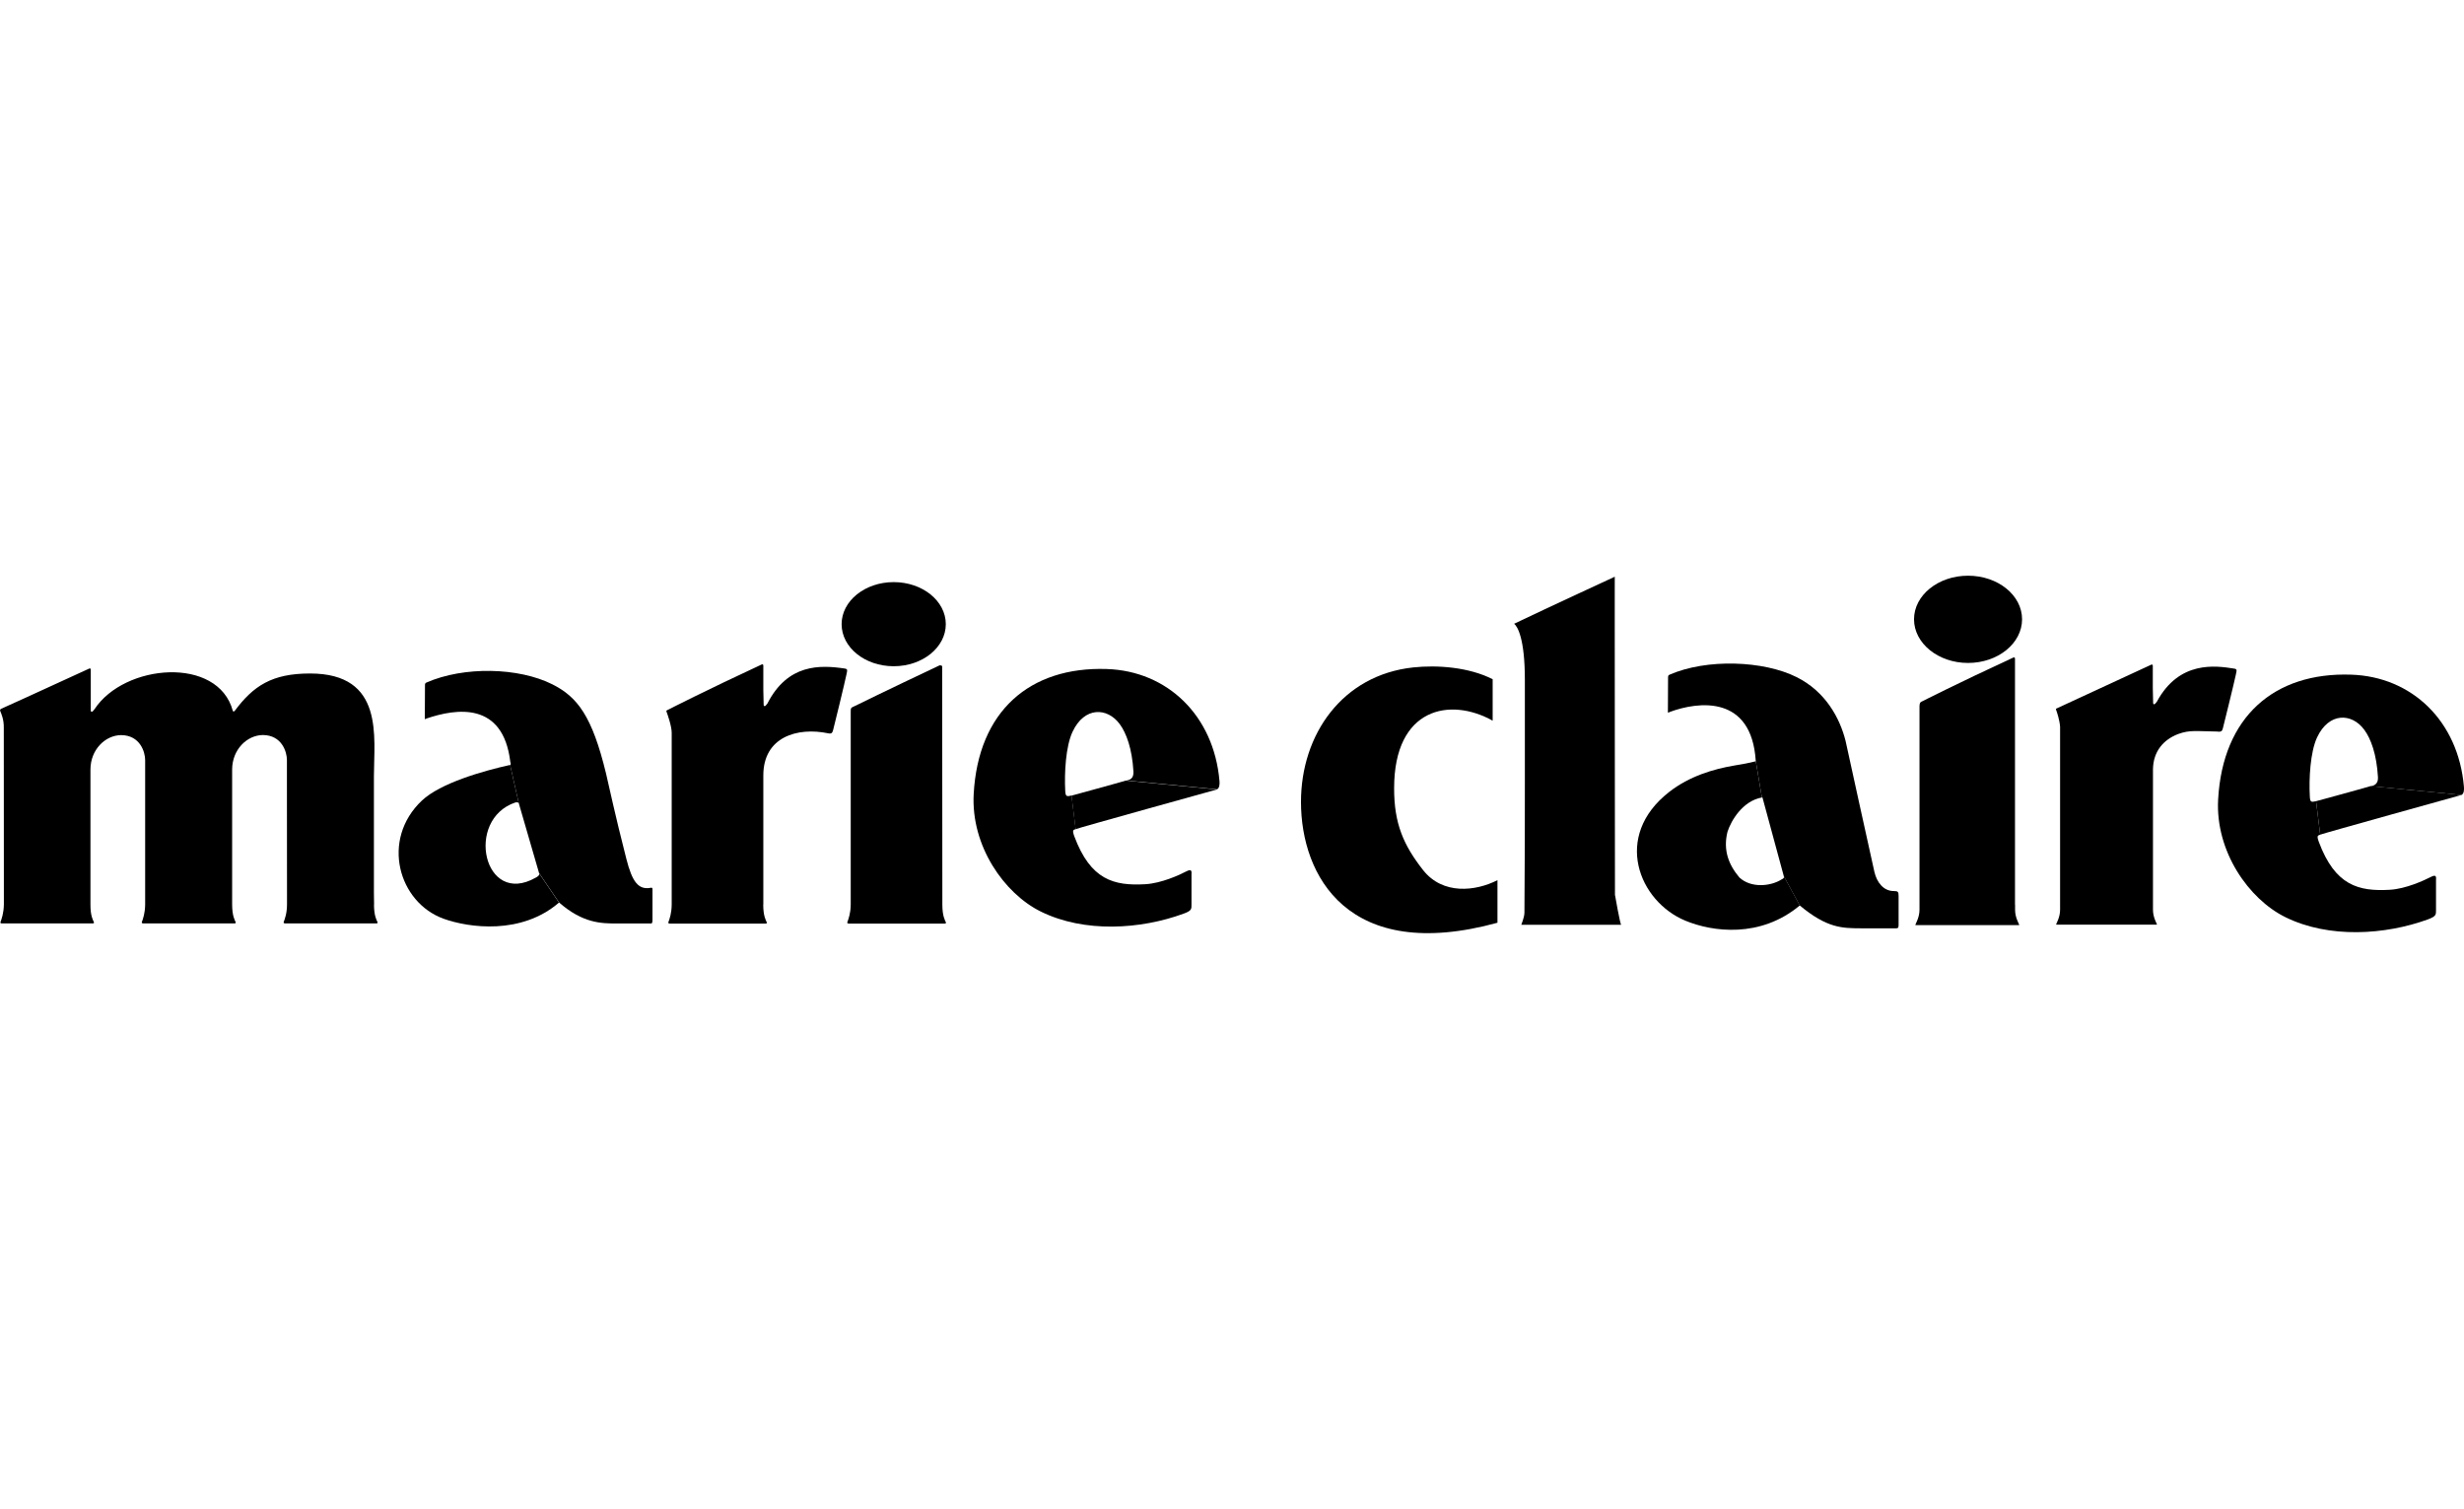
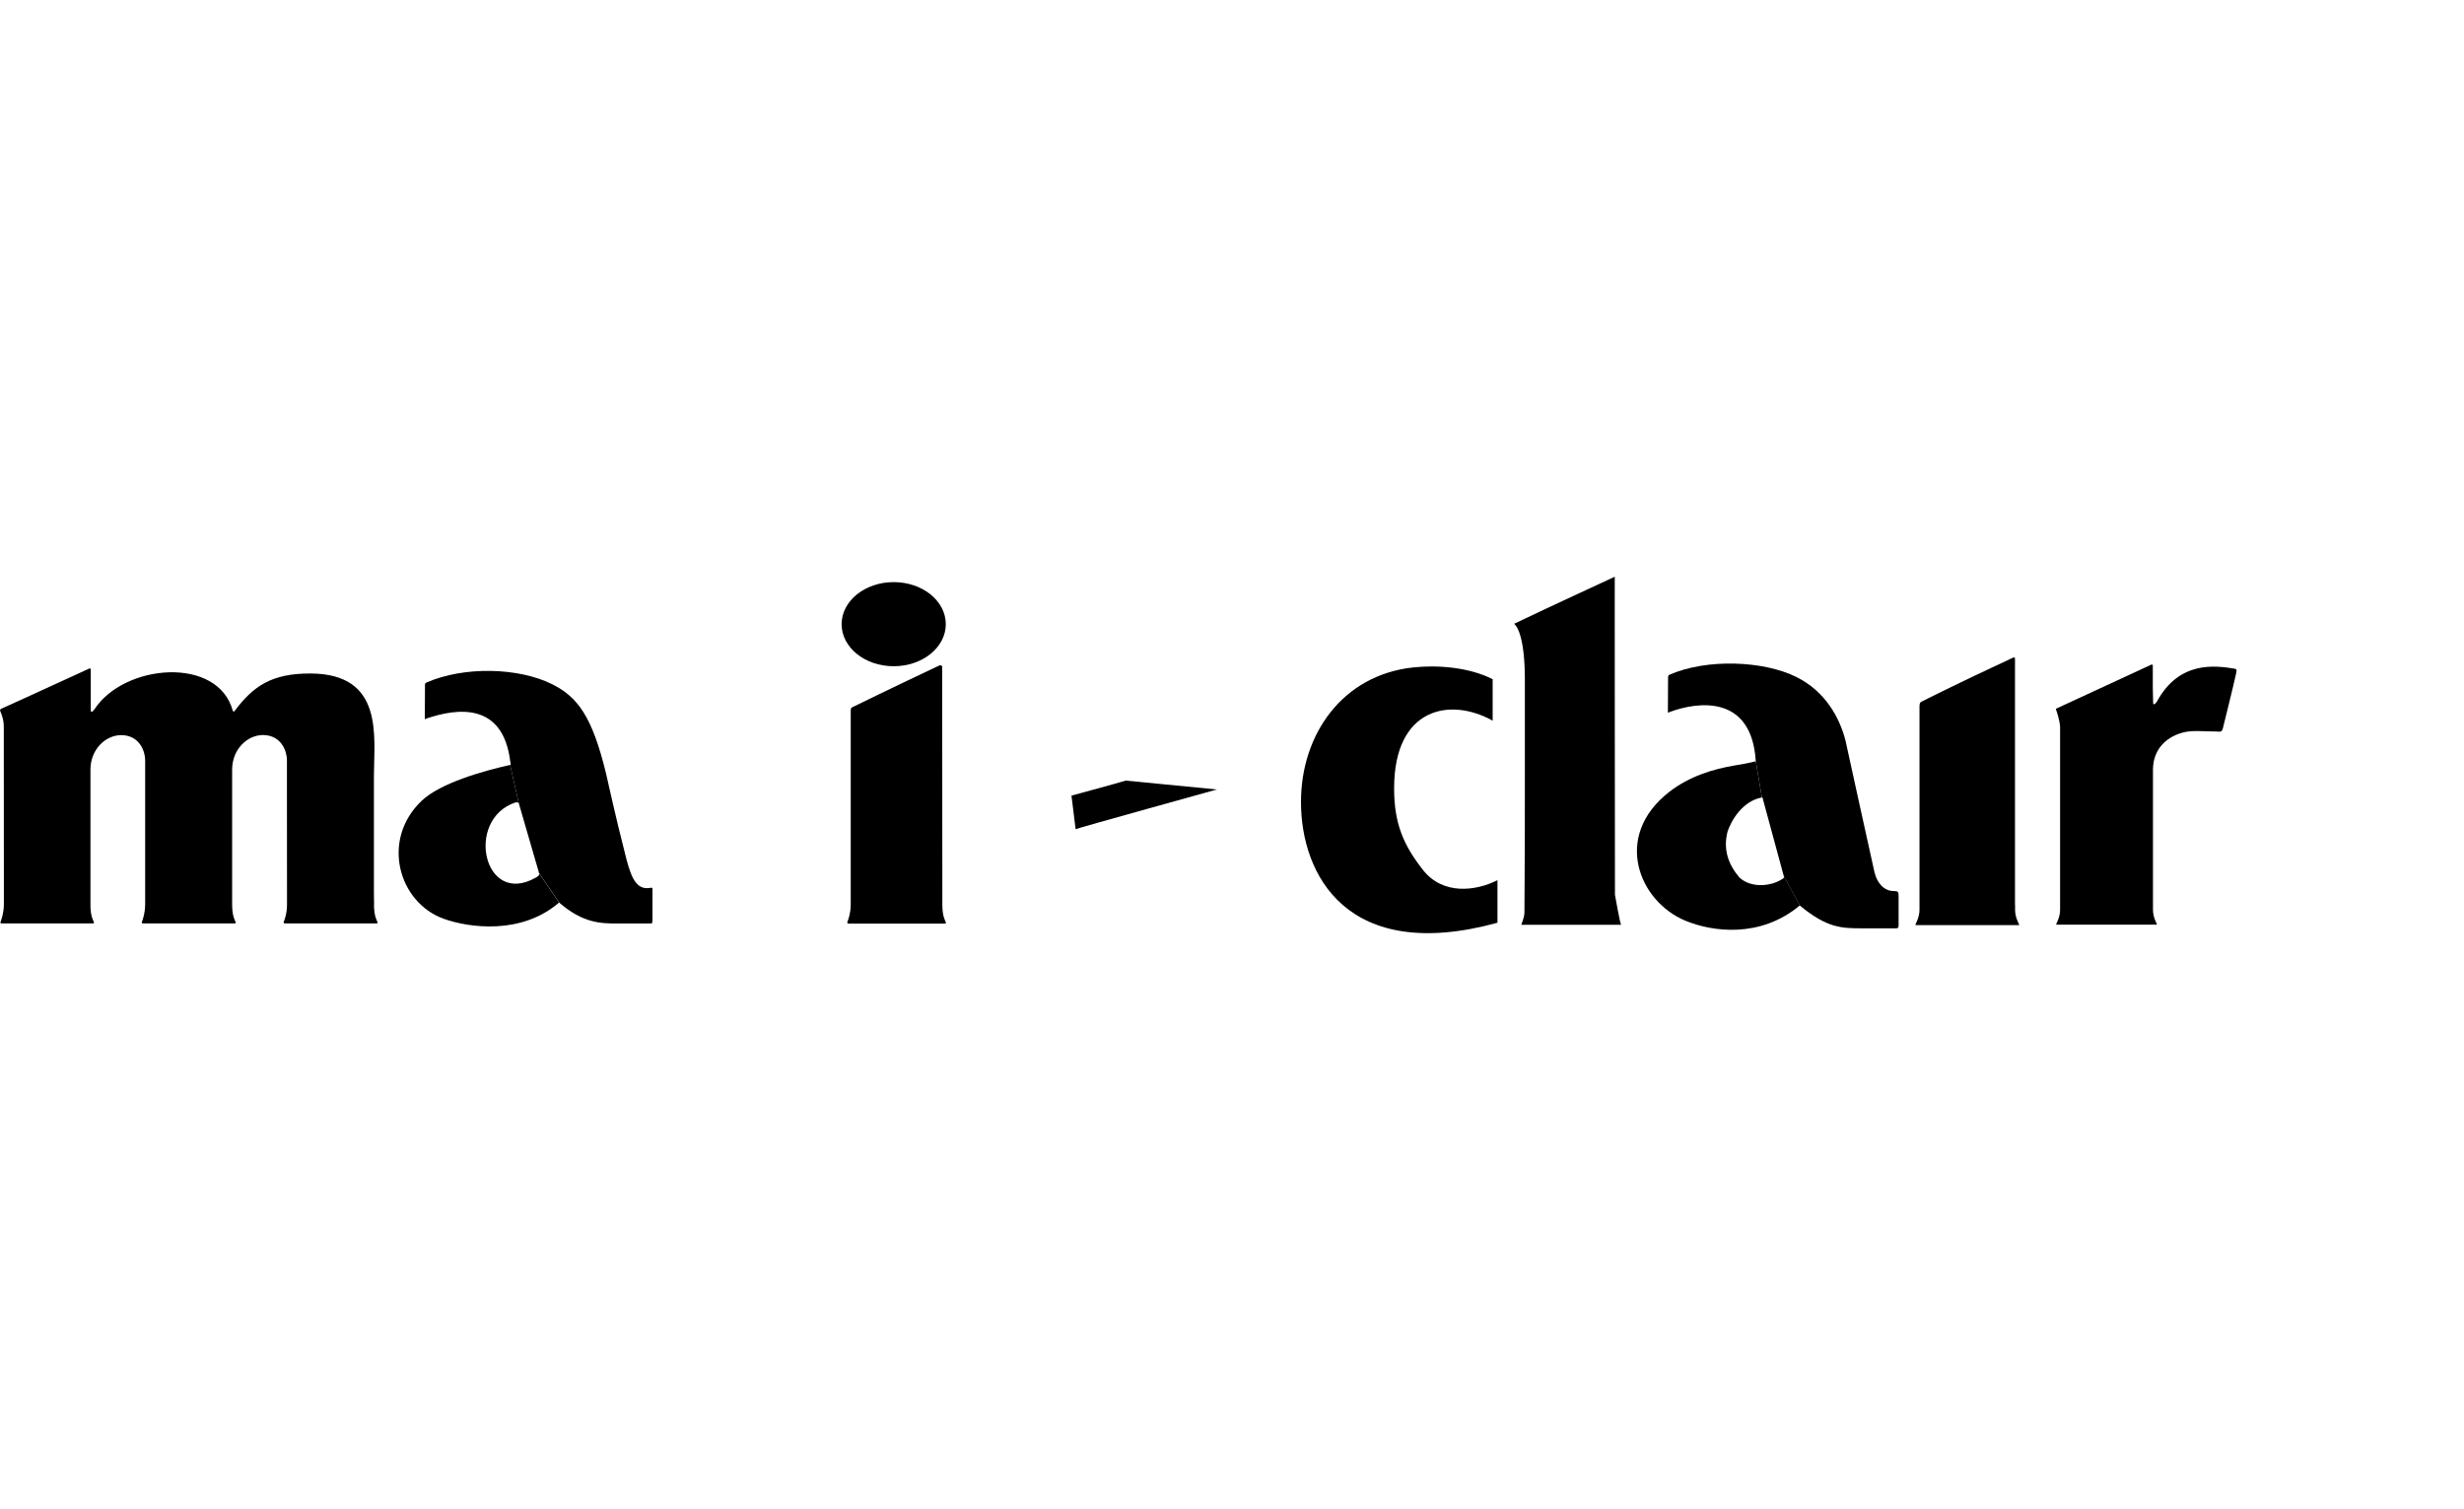
<svg xmlns="http://www.w3.org/2000/svg" viewBox="0 0 292.33 179" data-name="Calque 1" id="Calque_1">
  <path d="M63.97,103.63l-2.43-8.37-1.02-4.51c.15-.04.03-.34.02-.38-.86-7.15-6.38-6.34-9.96-5.12,0,0-.19.18-.18-.06.01-.29.02-3.19.02-3.97,0-.18.16-.24.16-.24,4.47-1.96,10.95-1.8,14.94.2,2.99,1.5,4.73,3.77,6.38,10.59.45,1.89.97,4.48,2.41,10.12.69,2.71,1.42,3.72,2.91,3.43.18-.03.19.06.19.22,0,1.28,0,3.43,0,3.58q0,.45-.15.44c-.19,0-4.12,0-4.12,0-1.79-.01-3.97-.01-6.81-2.49l-2.34-3.45Z" />
  <path d="M63.97,103.63c.07.2-.22.4-.41.49-6.19,3.52-8.44-6.91-2.41-8.92.25-.07.39.06.39.06l-1.02-4.51c-3.22.71-8.28,2.16-10.47,4.23-4.9,4.63-2.79,12.09,2.59,14.02,3.01,1.08,9.22,1.93,13.68-1.92l-2.34-3.45Z" />
  <path d="M106.03,79.04c3.41,0,6.18-2.23,6.18-4.99s-2.77-4.99-6.18-4.99-6.18,2.23-6.18,4.99,2.76,4.99,6.18,4.99" />
-   <path d="M133.59,92.6c.19-.05.94-.03.88-1.09-.16-2.69-.83-4.52-1.62-5.6-1.48-2.01-4.2-2.09-5.6.9-.82,1.74-.98,4.91-.87,7.02.04.66.15.69.75.55l.49,3.98c-.21.11-.47.02-.17.84,1.94,5.21,4.71,5.91,8.43,5.7,1.92-.11,4.08-1.11,4.84-1.51.75-.4.64.08.64.36v3.52c0,.57.05.77-.95,1.13-5.08,1.86-11.74,2.3-16.92-.25-4.35-2.14-8.31-7.79-7.97-13.96.54-9.81,6.64-15.12,15.78-14.82,7.2.23,12.71,5.52,13.38,13.28.03.32.02.82-.28.99l-10.79-1.05Z" />
  <path d="M133.59,92.6c-1.27.38-6.47,1.79-6.47,1.79l.49,3.98c.21-.12,16.77-4.71,16.77-4.71l-10.79-1.05Z" />
  <path d="M44.37,107.3c0,1.34.31,1.86.41,2.08.09.2-.18.17-.18.17h-10.79s-.21.01-.15-.17c.13-.36.39-1.02.39-2.08v-1.39s-.01-13.26-.01-13.26v-2.49c0-.94-.59-2.95-2.86-2.96-1.88.02-3.63,1.72-3.64,4.09v14.82s0,1.14,0,1.19c0,1.34.31,1.86.41,2.08.09.2-.18.17-.18.17h-10.79s-.21.01-.15-.17c.13-.36.38-1.02.39-2.08v-17.13c0-.94-.59-2.95-2.86-2.96-1.87.02-3.63,1.72-3.63,4.09v16c-.01,1.34.3,1.86.4,2.08.09.2-.17.17-.17.17H.21s-.22.01-.15-.17c.13-.36.38-1.02.4-2.08v-.94c0-3.46,0-18.68-.01-20.08.01-.92-.28-1.57-.42-1.92-.08-.18.1-.27.1-.27,0,0,3.97-1.78,10.47-4.78.07-.03.18.01.17.13v4.87c0,.12.13.19.23.08.06-.06.12-.15.21-.25,3.57-5.43,14.66-6.32,16.41.19.03.11.16.1.23,0,2.2-2.95,4.4-4.43,8.93-4.43,8.86,0,7.58,7.55,7.58,12.21v13.8s.02,1.39.02,1.39Z" />
-   <path d="M90.55,107.32c0,1.34.31,1.86.41,2.08.09.2-.17.17-.17.17h-11.34s-.22,0-.15-.17c.13-.37.38-1.02.39-2.08v-.8c0-3.45,0-18.2,0-19.6,0-.78-.52-2.24-.62-2.5-.07-.14.15-.2.15-.2,0,0,4.7-2.4,11.17-5.4.07-.03.17.01.17.13v2.91c0,.39.04,1.61.04,1.77,0,.13.13.2.23.09.06-.06.13-.15.21-.25,2.42-4.74,6.25-4.59,9.17-4.16.37.06.32.18.22.67-.19.94-1.48,6.24-1.59,6.63-.09.33-.18.47-.57.39-3.67-.77-7.71.42-7.71,4.99v.66c0,3.33,0,11.48,0,13.85v.8Z" />
  <path d="M111.8,107.32c0,1.34.31,1.86.41,2.08.09.2-.17.17-.17.17h-11.35s-.22.01-.16-.17c.13-.37.39-1.02.4-2.08v-.16s0-22.62,0-22.62c0-.56,0-.56.4-.74.21-.09.13-.06.13-.06,0,0,3.75-1.85,10-4.8.07-.03.33.01.32.13,0,.89.01,25.74.02,28.14v.11Z" />
  <path d="M177.66,104.42c-2.61,1.33-6.49,1.76-8.82-1.19-2.31-2.94-3.45-5.51-3.44-9.72,0-9.57,6.65-10.83,11.69-8.01v-4.92c-2.85-1.45-6.6-1.7-9.42-1.4-8.41.9-13.32,7.95-13.32,15.96,0,8.74,5.57,19.19,23.31,14.33v-5.04Z" />
  <path d="M191.6,106.21s-.04-37.99-.02-37.79c0,0-7.84,3.62-11.94,5.58.41.33,1.27,1.8,1.27,6.61v12.19c0,3.49,0,10.17-.05,15.46,0,.58-.37,1.39-.37,1.45h11.85c-.12,0-.73-3.5-.73-3.5" />
  <path d="M211.63,103.94c.07.21-.04.28-.24.38-1.35.86-3.67,1.05-5.03-.22-1.28-1.52-1.95-3.25-1.41-5.42.43-1.33,1.8-3.66,4.08-4.07l-.73-4.36c0,.08,0,.07-.23.12-.69.17-1.06.24-2.26.44-2.53.42-5.38,1.28-7.76,3.13-6.78,5.27-3.6,13.02,1.91,15.29,3.21,1.33,8.89,2.1,13.57-1.81l-1.9-3.49Z" />
  <path d="M211.63,103.94l-2.52-9.29s0-.07-.08-.04l-.73-4.36c-.5-7.79-6.76-7.07-10.24-5.77,0,0-.2.18-.18-.06,0-.3.02-3.31.02-4.12,0-.2.16-.25.16-.25,4.42-1.94,11.19-1.68,15.09.28,3.43,1.71,5.13,4.86,5.81,7.57,0,0,3.07,14.03,3.42,15.54.28,1.22,1.07,2.28,2.31,2.27.49,0,.56.09.56.6,0,1.23.01,3.12,0,3.38,0,.32-.03.44-.27.44-.2,0-4.25,0-4.25,0-2.18-.01-3.98-.02-7.21-2.71l-1.9-3.49Z" />
-   <path d="M233.49,78.65c3.54,0,6.41-2.32,6.41-5.18s-2.87-5.17-6.41-5.17-6.41,2.32-6.41,5.17,2.87,5.18,6.41,5.18" />
  <path d="M239.07,107.32v.61c0,.88.4,1.55.49,1.78,0,.03-.03.04-.03.04h-12.26s-.04-.02-.03-.04c.08-.22.49-.91.49-1.78v-.66c0-3.6,0-21.27,0-23.47,0-.54.25-.56.25-.56,0,0,4.15-2.12,10.9-5.24.07-.03.18,0,.18.13,0,.93,0,26.71,0,29.2" />
  <path d="M263.16,86.79c-2.67-.04-3.34-.21-4.74.29-1.75.67-2.96,2.06-2.99,4.19v16.65c0,.86.38,1.51.47,1.74.01.02-.02.04-.02.04h-11.91s-.03-.02-.03-.04c.08-.21.47-.88.47-1.73v-21.72c-.06-.8-.38-1.76-.48-2.01-.07-.14.15-.19.15-.19,0,0,4.6-2.13,11.16-5.16.06-.03.18,0,.17.13v2.64c0,.39.04,1.63.04,1.8,0,.12.13.19.23.08.06-.06.12-.15.21-.25,2.64-4.9,6.96-4.28,9.16-3.93.38.06.32.18.22.68-.2.95-1.44,6.01-1.55,6.41-.09.33-.18.41-.59.4" />
-   <path d="M281.25,93.26c.18-.06.93-.04.87-1.09-.16-2.69-.83-4.52-1.62-5.59-1.48-2.02-4.2-2.09-5.6.9-.81,1.74-.98,4.91-.86,7.02.03.66.15.69.74.55l.49,3.97c-.21.12-.47.02-.17.84,1.94,5.21,4.72,5.91,8.43,5.7,1.92-.11,4.08-1.12,4.84-1.51.76-.4.64.08.64.37v3.52c0,.56.04.76-.95,1.13-5.08,1.85-11.75,2.29-16.92-.26-4.35-2.14-8.31-7.79-7.98-13.95.54-9.82,6.65-15.13,15.78-14.82,7.21.23,12.71,5.51,13.38,13.28.03.32.03.82-.28.99l-10.79-1.05Z" />
-   <path d="M281.25,93.26c-1.27.38-6.47,1.79-6.47,1.79l.49,3.97c.21-.11,16.77-4.71,16.77-4.71l-10.79-1.05Z" />
</svg>